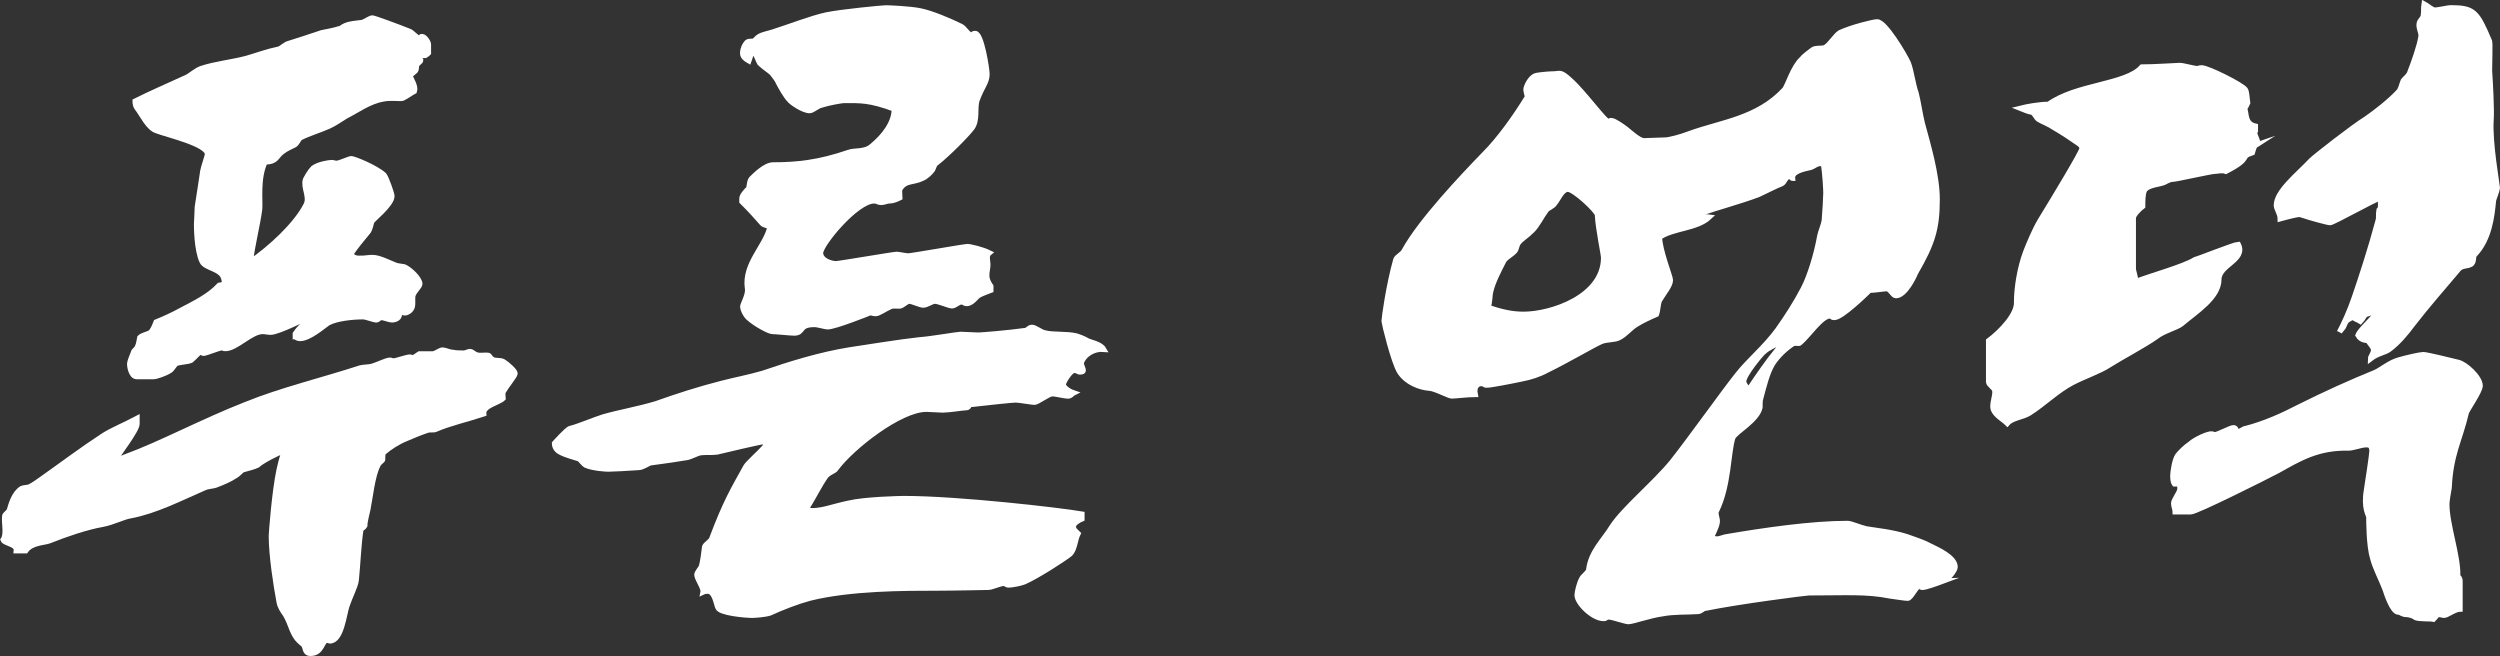
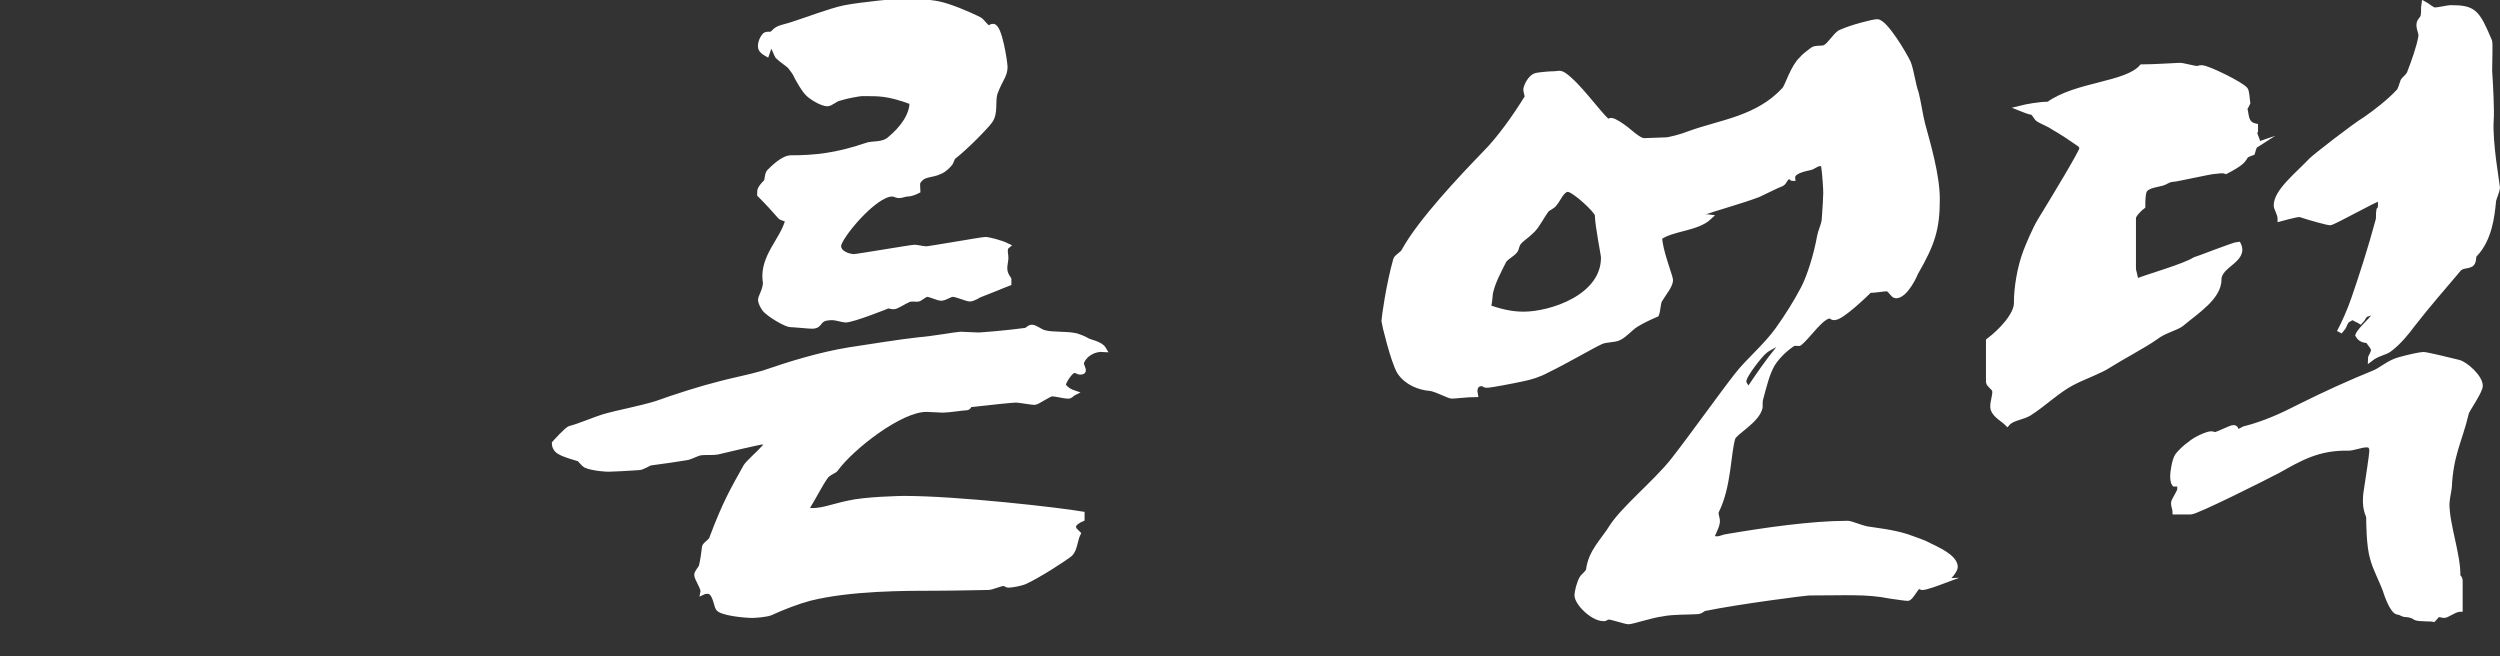
<svg xmlns="http://www.w3.org/2000/svg" id="_레이어_2" data-name="레이어 2" viewBox="0 0 462.03 121.25">
  <rect x="0" y="0" width="462.03" height="121.25" fill="#333333" stroke="none" />
  <defs>
    <style>
      .cls-1 {
        fill: #fff;
        stroke: #fff;
        stroke-miterlimit: 10;
      }
    </style>
  </defs>
  <g id="_레이어_1-2" data-name="레이어 1">
    <g>
-       <path class="cls-1" d="m92.97,72.32c-.14.29,0,.86,0,1.29-.86.86-3.74,1.29-3.59,2.87-3.02,1.01-6.32,1.73-8.91,2.87-.29.14-1.01,0-1.44.14-1.29.43-2.73,1.01-4.02,1.58-1.44.58-3.02,1.58-4.17,2.59-.14.14-.14.86-.14,1.29,0,.14-.72.58-.86,1.01-1.01,1.87-1.44,6.04-1.87,8.19-.14.72-.57,2.16-.57,3.02-.14.29-.57.43-.72.72-.43,2.73-.58,6.75-.86,9.34-.14,1.15-1.15,3.02-1.72,4.74-.57,1.72-1.01,6.47-3.16,6.47-.43,0,.14-.14-.43-.14-1.15,0-.86,2.44-3.16,2.44-1.01,0-.86-1.01-1.15-1.44-.14-.29-.86-.72-1.29-1.29-1.01-1.29-1.15-2.73-2.16-4.45-.43-.57-1.01-1.44-1.15-2.3-.57-3.02-1.44-8.62-1.44-12.22,0-.43.57-8.19,1.44-12.22.14-.72.43-1.87.86-3.16-.14,0,.14-.14-.43-.14-.43,0-3.74,1.73-4.45,2.44-.57.29-1.72.58-2.73.86-.29.14-.86.86-1.44,1.15-.86.58-2.16,1.15-3.31,1.58-.57.29-1.72.29-2.3.58-4.31,1.87-9.05,4.31-13.65,5.17-1.15.14-3.45,1.29-5.17,1.58-3.16.57-6.9,1.87-9.77,3.02-1.01.43-3.31.29-4.46,1.87h-1.72c.14-1.29-2.16-1.29-2.44-2.01.72-1.01.14-3.16.29-4.31,0-.43.57-.58.86-1.15.29-1.01.86-3.16,2.3-4.02.29-.14,1.01-.14,1.44-.29.57-.29,1.44-.86,2.01-1.29,3.88-2.73,7.47-5.46,11.64-8.19,1.58-1.01,4.02-2.01,6.18-3.16v1.01c0,1.15-3.59,5.75-4.02,6.61,0,0-.14,0,.29,0s1.29-.43,1.72-.57c6.32-2.3,14.08-6.47,22.13-9.63,6.75-2.73,14.08-4.45,21.13-6.75.43-.14,1.44-.14,2.16-.29,1.01-.29,2.73-1.15,3.31-1.15.43,0,.29.14.72.14s2.44-.72,3.02-.72c.43,0,0,.14.43.14s1.01-.57,1.29-.72h2.59c.57-.14,1.29-.72,1.72-.72s1.29.43,1.87.43c.57.14,1.58.14,2.01.14s.86-.29,1.15-.29c.43,0,.72.43,1.15.58.72.29,1.58,0,2.3.14.14,0,.43.72,1.01.86.43.14,1.15,0,1.73.29.72.43,2.16,1.72,2.16,2.16s-1.58,2.3-2.16,3.31Zm-14.66-62.08c-.43,0-.43-.14-.57-.14l-.29.29c0,.29.14.57.29.72,0,.29-.43.43-.72.86-.14.29,0,.86-.29,1.15-.29.29-.72.57-1.01.86.29.72,1.15,2.01.86,2.87-.57.29-1.29.86-2.16,1.29-.29.14-2.44-.14-3.59.14-2.59.43-4.89,2.16-6.9,3.16-.72.43-2.16,1.44-3.16,1.87-1.58.72-3.59,1.29-5.32,2.16-.29.29-.57,1.01-1.01,1.29-.57.29-1.58.72-2.3,1.29-1.15.86-1.01,1.87-3.16,1.87-1.44,3.02-.86,7.19-1.01,8.77-.43,3.16-1.29,6.32-1.72,9.77,3.74-2.59,8.48-6.9,10.35-10.63.72-1.44-.57-3.16-.14-4.6.29-.57.86-1.58,1.44-2.16,1.01-.72,2.87-1.01,3.45-1.01.29,0,.43.14.86.14.57,0,2.3-.86,2.73-.86s4.46,1.58,6.04,3.02c.43.57,1.44,3.45,1.44,3.88,0,1.58-3.74,4.46-3.74,4.74-.14.43-.29,1.29-.57,1.73-1.15,1.44-2.44,2.87-3.31,4.31.72.86,1.29.72,2.3.72.29,0,1.15-.14,1.72-.14,1.29,0,3.16,1.01,4.31,1.44.29.14.86.14,1.58.29,1.01.43,2.87,2.16,2.87,3.16,0,.43-1.15,1.44-1.29,2.16-.14.72.14,1.87-.29,2.44-.14.29-.72.72-1.15.72-.57,0-.43-.29-1.15-.14.43,1.15-.72,1.44-1.29,1.44-.43,0-1.44-.43-1.87-.43-.57,0-.57.43-1.01.43s-1.87-.58-2.44-.58c-1.87,0-4.89.29-6.47,1.15-.86.58-3.45,2.87-5.17,2.87-.57,0-.72-.29-.86-.29v-.58c.86-1.29,2.01-2.16,3.02-3.02,0,0,.14-.14-.29-.14s-5.75,2.87-7.33,2.87c-.43,0-1.01-.14-1.44-.14-2.16,0-4.89,3.16-6.9,3.16-.43,0-.29-.14-.72-.14s-2.87,1.01-3.31,1.01,0-.29-.43-.29-1.15,1.01-1.87,1.58c-.57.29-1.87.29-2.73.58-.43.29-.72,1.01-1.15,1.29-.86.58-2.59,1.15-3.02,1.15h-3.16c-1.01,0-1.29-1.87-1.29-2.3s.43-1.44.72-2.16c0-.29.58-.57.72-1.01.29-.57.29-1.15.43-1.72.43-.43,1.29-.58,1.87-.86.57-.43.86-1.29,1.15-2.01,1.44-.57,3.31-1.44,4.6-2.16,2.44-1.29,5.17-2.59,7.04-4.6.14,0,.57-.14,1.01-.29,0-.29,0-.57-.14-1.01-.43-1.87-3.45-1.87-4.02-3.16-1.01-2.16-1.01-6.47-1.01-6.9s.14-2.3.14-3.16c.29-2.01.72-4.45,1.01-6.61.14-.86.86-2.73.86-3.16,0-1.87-7.47-3.59-9.34-4.31-1.58-.43-2.73-3.02-3.74-4.31-.14-.14-.29-.72-.29-1.15,2.87-1.44,6.18-2.87,9.63-4.45.57-.29,1.72-1.29,2.59-1.58,2.59-.86,5.6-1.15,8.34-1.87,2.01-.58,3.88-1.29,6.04-1.73.43-.14,1.15-.86,1.72-1.01,1.44-.43,4.02-1.29,6.18-2.01.72-.14,2.3-.43,3.16-.72.43,0,.72-.43,1.15-.57,1.01-.43,2.01-.43,3.02-.58.43,0,1.58-.86,2.01-.86.29,0,4.6,1.58,6.75,2.44.57.14,1.44,1.29,1.87,1.29s.14-.29.58-.29,1.15,1.01,1.15,1.44v1.58c-.29.29-.43.43-.86.43Z" />
-       <path class="cls-1" d="m199.8,67.15c.14.86.86,1.58-.14,1.58-.57,0-.43-.29-1.15-.29s-2.01,2.16-2.01,2.59c0,.58,1.01,1.29,1.87,1.58-.29.14-.43.57-1.01.57s-2.3-.43-2.87-.43c-.72,0-2.73,1.58-3.31,1.58-.43,0-2.87-.43-3.45-.43s-4.74.43-8.48.86c-.29.14-.14.57-.72.57s-3.16.43-4.31.43c-.43,0-2.44-.14-3.02-.14-4.89,0-13.8,7.04-16.67,10.92-.29.57-1.44.72-2.01,1.58-1.01,1.44-2.16,3.74-3.31,5.6v.58c2.16.43,4.74-.72,7.62-1.29,3.02-.72,9.63-.86,10.2-.86,10.06,0,28.74,2.16,32.91,2.87v.86c-.72.29-1.58.86-1.58,1.44s.43.86.86,1.29c-.58,1.15-.58,2.87-1.44,3.74-.86.72-5.89,4.02-8.48,5.17-.72.29-2.3.58-2.87.58s-.43-.29-1.01-.29-2.16.72-2.73.72-6.32.14-9.34.14c-6.18,0-16.24,0-23.71,1.87-2.16.57-5.17,1.72-7.33,2.73-.86.29-2.73.43-3.31.43-1.29,0-6.04-.43-6.32-1.44-.29-.57-.57-3.02-1.87-3.02-.57,0-.86.14-.86.14.14-.72-1.15-2.44-1.15-3.16,0-.43.72-1.15.86-1.58.29-1.15.43-2.44.58-3.59.14-.43,1.15-1.01,1.29-1.44,2.59-6.9,4.02-9.2,6.32-13.36.43-.72,2.44-2.44,3.59-3.74.14-.29.14-.43.14-.57q-.14-.29-.72-.29c-.43,0-7.18,1.58-8.33,1.87-.86.14-2.16,0-3.16.14-.57.14-1.72.72-2.3.86-1.72.29-4.6.72-6.9,1.01-.43.14-1.44.86-2.16.86-1.87.14-5.03.29-5.6.29-.43,0-2.87-.14-4.17-.72-.29-.14-.86-.86-1.15-1.15-1.29-.43-2.59-.72-3.59-1.29-.58-.29-1.01-.86-1.01-1.58,0,0,2.3-2.59,2.87-2.73,1.73-.43,4.31-1.58,6.18-2.16,3.02-.86,6.47-1.44,9.77-2.44,3.59-1.29,8.05-2.73,12.07-3.74,2.16-.57,5.17-1.15,7.62-1.87,5.03-1.73,10.63-3.45,15.95-4.31,3.88-.58,9.05-1.44,12.93-1.87,2.16-.14,7.04-1.01,7.62-1.01s2.73.14,3.31.14,5.75-.43,8.77-.86c.29,0,.57-.58,1.15-.58s1.58.86,2.3,1.01c1.58.43,4.02.14,5.89.58.43.14,1.29.43,2.01.86.43.29,2.44.58,3.02,1.58-1.72-.14-3.59.86-4.17,2.59Zm-18.83-12.65c-.57.29-1.29,1.58-2.3,1.58-.57,0-.43-.29-1.01-.29s-1.15.72-1.72.72-2.44-.86-3.16-.86c-.58,0-1.44.72-2.16.72-.57,0-2.01-.72-2.59-.72-.43,0-1.15.72-1.58.86s-1.29-.14-1.87.14c-1.01.43-2.16,1.29-2.73,1.29-.72,0-.43-.14-1.01-.14-.14,0-6.47,2.59-7.9,2.59-.43,0-1.73-.43-2.44-.43-3.02,0-1.87,1.58-3.74,1.58-.57,0-3.45-.29-4.02-.29s-3.02-1.29-4.31-2.44c-.57-.43-1.15-1.58-1.15-2.16,0-.43,1.15-2.3.86-3.45-.58-4.45,3.31-7.62,4.17-11.21-.43-.43-1.01-.29-1.44-.72-.86-1.01-2.3-2.59-3.74-4.02v-.58c0-.57.86-1.44,1.15-1.72.29-.29.14-1.29.57-1.87.72-.72,2.59-2.59,4.02-2.59,4.45,0,8.48-.43,13.94-2.3,1.01-.43,3.02,0,4.31-1.15,2.44-2.01,4.17-4.45,4.17-6.9-4.6-1.72-6.32-1.58-9.34-1.58-.43,0-2.87.43-4.17.86-.72.14-1.58,1.01-2.16,1.01-1.15,0-3.31-1.44-3.74-2.01-.58-.58-1.58-2.3-2.01-3.16-.14-.43-.72-1.15-1.15-1.73-.43-.43-1.58-1.15-2.3-1.87-.29-.43-.43-1.15-.86-1.73-.14-.14-.29-.43-.43-.57-.43.43-.43,1.15-.72,1.87-1.01-.57-1.15-1.01-1.15-1.44,0-.57.29-1.44.86-2.01.14-.14.72-.14,1.15-.14.29-.14.72-.72,1.01-.86.72-.43,1.72-.57,2.59-.86,2.73-.86,7.18-2.59,9.92-3.16,2.87-.58,10.35-1.29,10.92-1.29.43,0,4.46.14,6.47.57,2.01.43,5.17,1.73,7.47,2.87.58.29,1.29,1.58,1.87,1.58.72,0,0-.29.72-.29,1.15,0,2.16,6.61,2.16,7.47,0,1.58-.86,2.16-1.87,4.89-.43,1.58.14,3.59-.86,5.03-.72,1.01-4.31,4.74-6.9,6.76-.14.29-.29.72-.43,1.01-.29.43-1.15,1.29-1.87,1.58-1.73.86-3.16.29-4.17,2.01-.14.29,0,1.15,0,1.58-.57.29-1.29.58-1.87.58s-1.01.29-1.58.29-.72-.29-1.29-.29c-3.31,0-9.92,8.05-9.92,9.63,0,1.44,2.01,2.01,2.87,2.01.58,0,10.63-1.73,11.21-1.73.43,0,1.58.29,2.16.29s10.35-1.73,10.92-1.73,2.87.58,4.02,1.15c-.72.58-.14,1.73-.29,2.59-.29,1.73-.29,2.3.58,3.59v.72c-.72.29-1.58.58-2.16.86Z" />
+       <path class="cls-1" d="m199.8,67.15c.14.86.86,1.58-.14,1.58-.57,0-.43-.29-1.15-.29s-2.01,2.16-2.01,2.59c0,.58,1.01,1.29,1.87,1.58-.29.14-.43.57-1.01.57s-2.3-.43-2.87-.43c-.72,0-2.73,1.58-3.31,1.58-.43,0-2.87-.43-3.45-.43s-4.74.43-8.48.86c-.29.14-.14.57-.72.57s-3.16.43-4.31.43c-.43,0-2.44-.14-3.02-.14-4.89,0-13.8,7.04-16.67,10.92-.29.57-1.44.72-2.01,1.58-1.01,1.44-2.16,3.74-3.31,5.6v.58c2.16.43,4.74-.72,7.62-1.29,3.02-.72,9.63-.86,10.2-.86,10.06,0,28.74,2.16,32.91,2.87v.86c-.72.29-1.58.86-1.58,1.44s.43.86.86,1.29c-.58,1.15-.58,2.87-1.44,3.74-.86.72-5.89,4.02-8.48,5.17-.72.29-2.3.58-2.87.58s-.43-.29-1.01-.29-2.16.72-2.73.72-6.32.14-9.34.14c-6.18,0-16.24,0-23.71,1.87-2.16.57-5.17,1.72-7.33,2.73-.86.29-2.73.43-3.31.43-1.29,0-6.04-.43-6.32-1.44-.29-.57-.57-3.02-1.87-3.02-.57,0-.86.14-.86.14.14-.72-1.15-2.44-1.15-3.16,0-.43.72-1.15.86-1.58.29-1.15.43-2.44.58-3.59.14-.43,1.15-1.01,1.29-1.44,2.59-6.9,4.02-9.2,6.32-13.36.43-.72,2.44-2.44,3.59-3.74.14-.29.14-.43.14-.57q-.14-.29-.72-.29c-.43,0-7.18,1.58-8.33,1.87-.86.14-2.16,0-3.16.14-.57.14-1.72.72-2.3.86-1.72.29-4.6.72-6.9,1.01-.43.14-1.44.86-2.16.86-1.87.14-5.03.29-5.6.29-.43,0-2.87-.14-4.17-.72-.29-.14-.86-.86-1.15-1.15-1.29-.43-2.59-.72-3.59-1.29-.58-.29-1.01-.86-1.01-1.58,0,0,2.3-2.59,2.87-2.73,1.73-.43,4.31-1.58,6.18-2.16,3.02-.86,6.47-1.44,9.77-2.44,3.59-1.29,8.05-2.73,12.07-3.74,2.16-.57,5.17-1.15,7.62-1.87,5.03-1.73,10.63-3.45,15.95-4.31,3.88-.58,9.05-1.44,12.93-1.87,2.16-.14,7.04-1.01,7.62-1.01s2.73.14,3.31.14,5.75-.43,8.77-.86c.29,0,.57-.58,1.15-.58s1.58.86,2.3,1.01c1.58.43,4.02.14,5.89.58.43.14,1.29.43,2.01.86.43.29,2.44.58,3.02,1.58-1.72-.14-3.59.86-4.17,2.59Zm-18.83-12.65s-1.15.72-1.72.72-2.44-.86-3.16-.86c-.58,0-1.44.72-2.16.72-.57,0-2.01-.72-2.59-.72-.43,0-1.15.72-1.58.86s-1.29-.14-1.87.14c-1.01.43-2.16,1.29-2.73,1.29-.72,0-.43-.14-1.01-.14-.14,0-6.47,2.59-7.9,2.59-.43,0-1.73-.43-2.44-.43-3.02,0-1.87,1.58-3.74,1.58-.57,0-3.45-.29-4.02-.29s-3.02-1.29-4.31-2.44c-.57-.43-1.15-1.58-1.15-2.16,0-.43,1.15-2.3.86-3.45-.58-4.45,3.31-7.62,4.17-11.21-.43-.43-1.01-.29-1.44-.72-.86-1.01-2.3-2.59-3.74-4.02v-.58c0-.57.86-1.44,1.15-1.72.29-.29.14-1.29.57-1.87.72-.72,2.59-2.59,4.02-2.59,4.45,0,8.48-.43,13.94-2.3,1.01-.43,3.02,0,4.31-1.15,2.44-2.01,4.17-4.45,4.17-6.9-4.6-1.72-6.32-1.58-9.34-1.58-.43,0-2.87.43-4.17.86-.72.14-1.58,1.01-2.16,1.01-1.15,0-3.31-1.44-3.74-2.01-.58-.58-1.58-2.3-2.01-3.16-.14-.43-.72-1.15-1.15-1.73-.43-.43-1.58-1.15-2.3-1.87-.29-.43-.43-1.15-.86-1.73-.14-.14-.29-.43-.43-.57-.43.43-.43,1.15-.72,1.87-1.01-.57-1.15-1.01-1.15-1.44,0-.57.29-1.44.86-2.01.14-.14.72-.14,1.15-.14.29-.14.72-.72,1.01-.86.72-.43,1.72-.57,2.59-.86,2.73-.86,7.18-2.59,9.92-3.16,2.87-.58,10.35-1.29,10.92-1.29.43,0,4.46.14,6.47.57,2.01.43,5.17,1.73,7.47,2.87.58.29,1.29,1.58,1.87,1.58.72,0,0-.29.72-.29,1.15,0,2.16,6.61,2.16,7.47,0,1.58-.86,2.16-1.87,4.89-.43,1.58.14,3.59-.86,5.03-.72,1.01-4.31,4.74-6.9,6.76-.14.29-.29.72-.43,1.01-.29.43-1.15,1.29-1.87,1.58-1.73.86-3.16.29-4.17,2.01-.14.29,0,1.15,0,1.58-.57.29-1.29.58-1.87.58s-1.01.29-1.58.29-.72-.29-1.29-.29c-3.31,0-9.92,8.05-9.92,9.63,0,1.44,2.01,2.01,2.87,2.01.58,0,10.63-1.73,11.21-1.73.43,0,1.58.29,2.16.29s10.35-1.73,10.92-1.73,2.87.58,4.02,1.15c-.72.58-.14,1.73-.29,2.59-.29,1.73-.29,2.3.58,3.59v.72c-.72.29-1.58.58-2.16.86Z" />
      <path class="cls-1" d="m359.04,107.39c-1.15.43-3.16,1.15-3.74,1.15s0-.29-.57-.29-1.58,2.3-2.16,2.3c-.43,0-2.3-.29-3.31-.43-4.31-.86-8.05-.57-14.95-.57-.57,0-12.93,1.58-19.26,2.87-.29,0-.72.58-1.29.58-2.01.14-4.45,0-6.61.43-2.16.29-5.46,1.44-6.18,1.44-.57,0-3.02-.86-3.59-.86-.72,0-.43.29-1.01.29-2.01,0-4.89-2.87-4.89-4.31,0-.57.43-2.3.86-3.02.14-.43,1.29-1.15,1.29-1.73.43-3.31,2.73-5.32,4.31-7.9,2.16-3.31,7.76-7.9,11.07-11.93,3.31-4.17,9.34-12.65,12.07-16.1,2.01-2.59,5.17-5.17,7.47-8.34,1.73-2.44,3.31-4.89,4.74-7.62,1.15-2.16,2.44-6.32,3.02-9.63.14-.86.72-2.01.86-3.02.14-1.58.29-4.46.29-5.03,0-.72-.14-3.31-.43-5.32-.29,0,0-.14-.72-.14-.58,0-1.15.57-1.73.72-1.29.29-3.45.72-3.31,2.01-.14,0,0-.29-.72-.29-.58,0-.72,1.01-1.29,1.29-1.15.43-2.73,1.29-4.31,2.01-3.45,1.29-7.33,2.3-11.07,3.59.29,1.29,1.15.43,2.01.57-2.3,2.16-6.75,2.01-9.2,3.74,0,2.3,2.01,7.33,2.01,7.9,0,1.01-1.15,2.3-2.01,3.74-.29.57-.29,1.87-.57,2.59-1.01.43-2.59,1.15-3.74,1.87-1.15.72-2.01,1.87-3.16,2.44-.72.43-2.3.29-3.31.72-1.87.86-6.47,3.59-10.06,5.32-1.29.72-3.02,1.29-4.6,1.58-2.01.43-5.75,1.15-6.47,1.15-.57,0-.43-.29-1.01-.29-.72,0-1.44.58-1.15,2.01-1.29,0-3.74.29-4.31.29s-3.16-1.44-4.17-1.44c-1.72-.14-4.17-1.01-5.46-3.02-1.15-1.87-2.87-9.05-2.87-9.34,0-.57.86-6.75,2.16-11.35.14-.57,1.29-1.01,1.58-1.72,3.02-5.46,10.63-13.51,14.8-17.82,2.73-2.73,5.61-6.75,7.91-10.49.14-.29-.43-1.29-.14-1.87.29-.86,1.01-2.01,1.87-2.16s2.44-.29,3.16-.29c1.15,0,1.15-.57,3.02,1.15,2.59,2.3,6.47,7.76,7.18,7.76.58,0-.14-.29.43-.29s2.16,1.15,2.73,1.58c.72.58,2.44,2.16,3.31,2.16.57,0,3.45-.14,4.02-.14s2.87-.57,4.31-1.15c5.89-2.16,12.65-2.73,17.68-8.19.58-.72,1.58-4.17,3.16-5.61.43-.57,1.29-1.15,2.01-1.72.57-.43,1.72-.14,2.3-.43.86-.43,1.87-2.16,2.73-2.73,2.16-1.01,6.18-2.01,6.9-2.01,1.44,0,5.03,6.04,5.75,7.62.58,1.58.86,4.02,1.44,5.6.43,1.72.72,3.88,1.15,5.6,1.01,3.74,2.73,9.49,2.73,13.94,0,5.46-.86,8.19-4.02,13.65-.14.43-1.87,4.17-3.59,4.17-.57,0-1.01-1.29-1.72-1.29-.58,0-2.16.29-3.16.29-.72.72-5.17,5.03-6.47,5.03-.72,0-.29-.29-.86-.29-1.58,0-4.02,3.74-5.6,5.03-.14.14-.86-.14-1.29.14-1.29.86-2.73,2.16-3.74,3.74-1.01,1.73-1.58,4.17-2.16,6.32-.14.29-.14,1.15-.14,1.72-.57,2.44-4.6,4.46-5.03,5.61-.86,2.73-.72,8.91-3.02,13.51-.29.57.29,1.44.14,2.16-.14.86-.72,1.87-1.01,2.59.29.29.43.43,1.01.43s1.44-.43,1.87-.43c6.76-1.15,15.52-2.44,22.28-2.44.58,0,2.16.72,3.45,1.01,1.73.29,4.74.57,7.47,1.44,1.15.43,3.02,1.01,4.02,1.58,1.44.72,4.89,2.16,4.89,4.02,0,.57-1.29,2.3-2.3,2.59Zm-63.81-67.69c0-.72-4.31-4.74-5.46-4.74s-1.87,2.01-2.44,2.59c-.29.58-1.29.86-1.58,1.29-.86,1.15-1.58,2.73-2.59,3.74s-2.16,1.72-2.44,2.16c-.43.43-.43,1.15-.72,1.58-.58.72-1.87,1.29-2.16,2.01-.86,1.72-1.87,3.59-2.3,5.32-.29.86-.14,2.3-.57,3.16,2.16.72,4.17,1.29,6.61,1.29,5.03,0,14.8-3.16,14.8-10.49,0-.58-1.01-5.32-1.15-7.91Zm30.9,25.15c-.72.57-3.88,4.45-3.88,5.6,0,.72.72,1.15.86,1.72,1.73-2.59,3.59-5.32,5.6-7.76.14-.29.29-.86.14-1.15-1.01.57-2.16,1.15-2.73,1.58Z" />
      <path class="cls-1" d="m416.98,26.76c-.43.14-.58,1.01-.72,1.44-2.59.86.14.86-4.89,3.45-.72-.29-1.58,0-2.16,0s-7.04,1.44-7.47,1.44c-.72,0-1.15.29-1.73.58-.86.43-3.16.43-3.74,1.58-.29.72-.29,2.01-.29,2.87-.58.43-1.73,1.58-1.73,2.16v9.34c0,.57.43,1.44.43,2.44,3.02-1.15,8.77-2.73,10.92-4.02.14,0,7.47-2.87,8.05-2.87,1.44,2.87-3.59,3.74-3.59,6.47,0,3.31-4.17,5.89-6.9,8.19-.86.72-3.31,1.29-4.74,2.44-2.01,1.44-6.61,3.88-8.62,5.17-1.72,1.15-4.74,2.16-6.9,3.31-2.73,1.44-5.17,3.88-7.9,5.61-1.15.72-3.16.86-4.02,1.87-.72-.72-2.16-1.44-2.59-2.59-.29-1.01.43-2.44.29-3.45,0-.43-1.15-1.15-1.15-1.58v-7.62c2.3-1.72,5.32-4.89,5.17-7.19,0-2.59.58-6.32,1.73-9.34.57-1.44,1.58-3.88,2.59-5.61,2.73-4.45,7.76-12.79,7.76-13.36,0-.43-.14-.57-.43-.86-1.44-1.01-3.16-2.16-4.89-3.16-.57-.43-2.01-1.01-2.73-1.44-.43-.29-.72-1.15-1.15-1.29-.72-.14-1.44-.43-2.16-.72,1.15-.29,3.45-.72,5.17-.72,5.17-3.74,14.37-3.59,17.25-6.9,2.3,0,6.47-.29,7.04-.29s2.59.58,3.16.58c.43,0,.29-.14.86-.14,1.15,0,7.47,3.16,8.05,4.02.29.43.29,1.58.43,2.44-.14.29-.29.72-.58,1.01.43,1.01,0,2.87,2.01,3.31v.86c-.58.57,1.01,2.16.14,2.59Zm38.8,49.58c-1.29,5.32-2.87,7.62-3.16,13.8-.14.72-.43,2.44-.43,3.02,0,3.88,2.16,9.63,2.01,13.36.14.14.43.29.43.86v5.17c-.86,0-2.44,1.15-2.87,1.15-.57,0-.43-.14-1.01-.14-.43,0-.57.43-1.01.86-.57-.14-2.59,0-3.31-.29-.29-.29-1.15-.58-1.73-.58-.72,0-1.01-.43-1.44-.43-1.15,0-2.3-3.74-2.44-4.17-.58-1.58-1.87-4.02-2.3-5.75-.72-2.3-.72-7.04-.72-7.62,0-.43-1.01-1.58-.43-5.03.29-1.87,1.01-6.61,1.01-7.19,0-1.44-1.01-1.15-1.44-1.15s-2.16.58-2.87.58c-5.75-.14-9.2,2.01-13.08,4.17-2.73,1.44-15.09,7.62-16.1,7.62h-2.87c0-.43-.29-1.01-.29-1.58s1.15-2.01,1.15-2.59v-.86c-.14-.14-.58-.14-1.01-.14-.29-.43-.29-1.01-.29-1.58,0-.43.29-2.73.86-3.59.43-.58,1.44-1.58,2.3-2.16,1.15-1.01,3.31-1.87,3.88-1.87s.29.14.72.14c.58,0,2.87-1.29,3.45-1.29s.29.72.86.72c.43,0,1.01-.58,1.44-.58,3.31-.86,6.61-2.3,9.92-4.02,4.6-2.3,9.34-4.46,13.94-6.32,1.01-.43,2.73-1.87,4.31-2.3,1.44-.43,4.02-1.01,4.6-1.01s4.74,1.01,6.47,1.44c1.29.29,4.02,2.73,4.02,4.31,0,1.01-2.44,4.45-2.59,5.03Zm5.03-39.23c-.29,2.87-.72,7.04-3.45,9.92-.43.29,0,1.58-.86,1.87-.57.29-1.58.14-2.16.86-3.02,3.59-5.46,6.32-8.48,10.2-1.15,1.58-2.73,3.45-4.31,4.6-.72.57-2.16.72-3.45,1.72,0-.29.58-1.01.58-1.58s-.58-1.01-1.01-1.73c-.29-.14-1.29,0-1.87-1.01.43-1.15,3.16-3.31,3.31-4.17,0,0,.14-.14-.14-.43-.43.29-1.15.58-1.72.72-.43.29-.58.86-1.01,1.29-.43-.29-1.15-.43-1.44-.86-.43.43-1.15.58-1.29,1.01-.29.43-.29.86-.72,1.29,0,0-.29.29-.43.58.86-1.58,2.01-4.17,2.73-6.32,1.29-3.74,3.02-9.05,4.45-14.37.14-.43,0-1.15.14-1.87.14-.14.29-.29.29-.86v-1.15s.29-.14-.29-.14-8.48,4.45-9.05,4.45c-.43,0-3.59-.86-5.32-1.44-.14-.29-2.3.29-3.88.72,0-.86-.72-1.87-.72-2.44,0-2.59,3.88-5.6,6.47-8.34.72-.72,7.9-6.32,10.06-7.62,1.87-1.29,4.45-3.31,6.04-5.03.43-.43.57-1.29.86-2.01.14-.29,1.15-1.01,1.29-1.73.57-1.44,1.72-4.6,2.01-6.47.14-.72-.57-1.72-.29-2.59.14-.43.72-.86.72-1.29.14-.72,0-1.29.14-2.16.57.29,1.44,1.15,2.01,1.15s2.44-.43,2.87-.43c4.31,0,4.89.72,7.19,6.18.14.58,0,3.45,0,5.46.14,2.01.43,7.33.29,9.05-.29,4.17,1.15,12.07,1.15,12.5,0,.57-.58,1.87-.72,2.44Z" />
    </g>
  </g>
</svg>